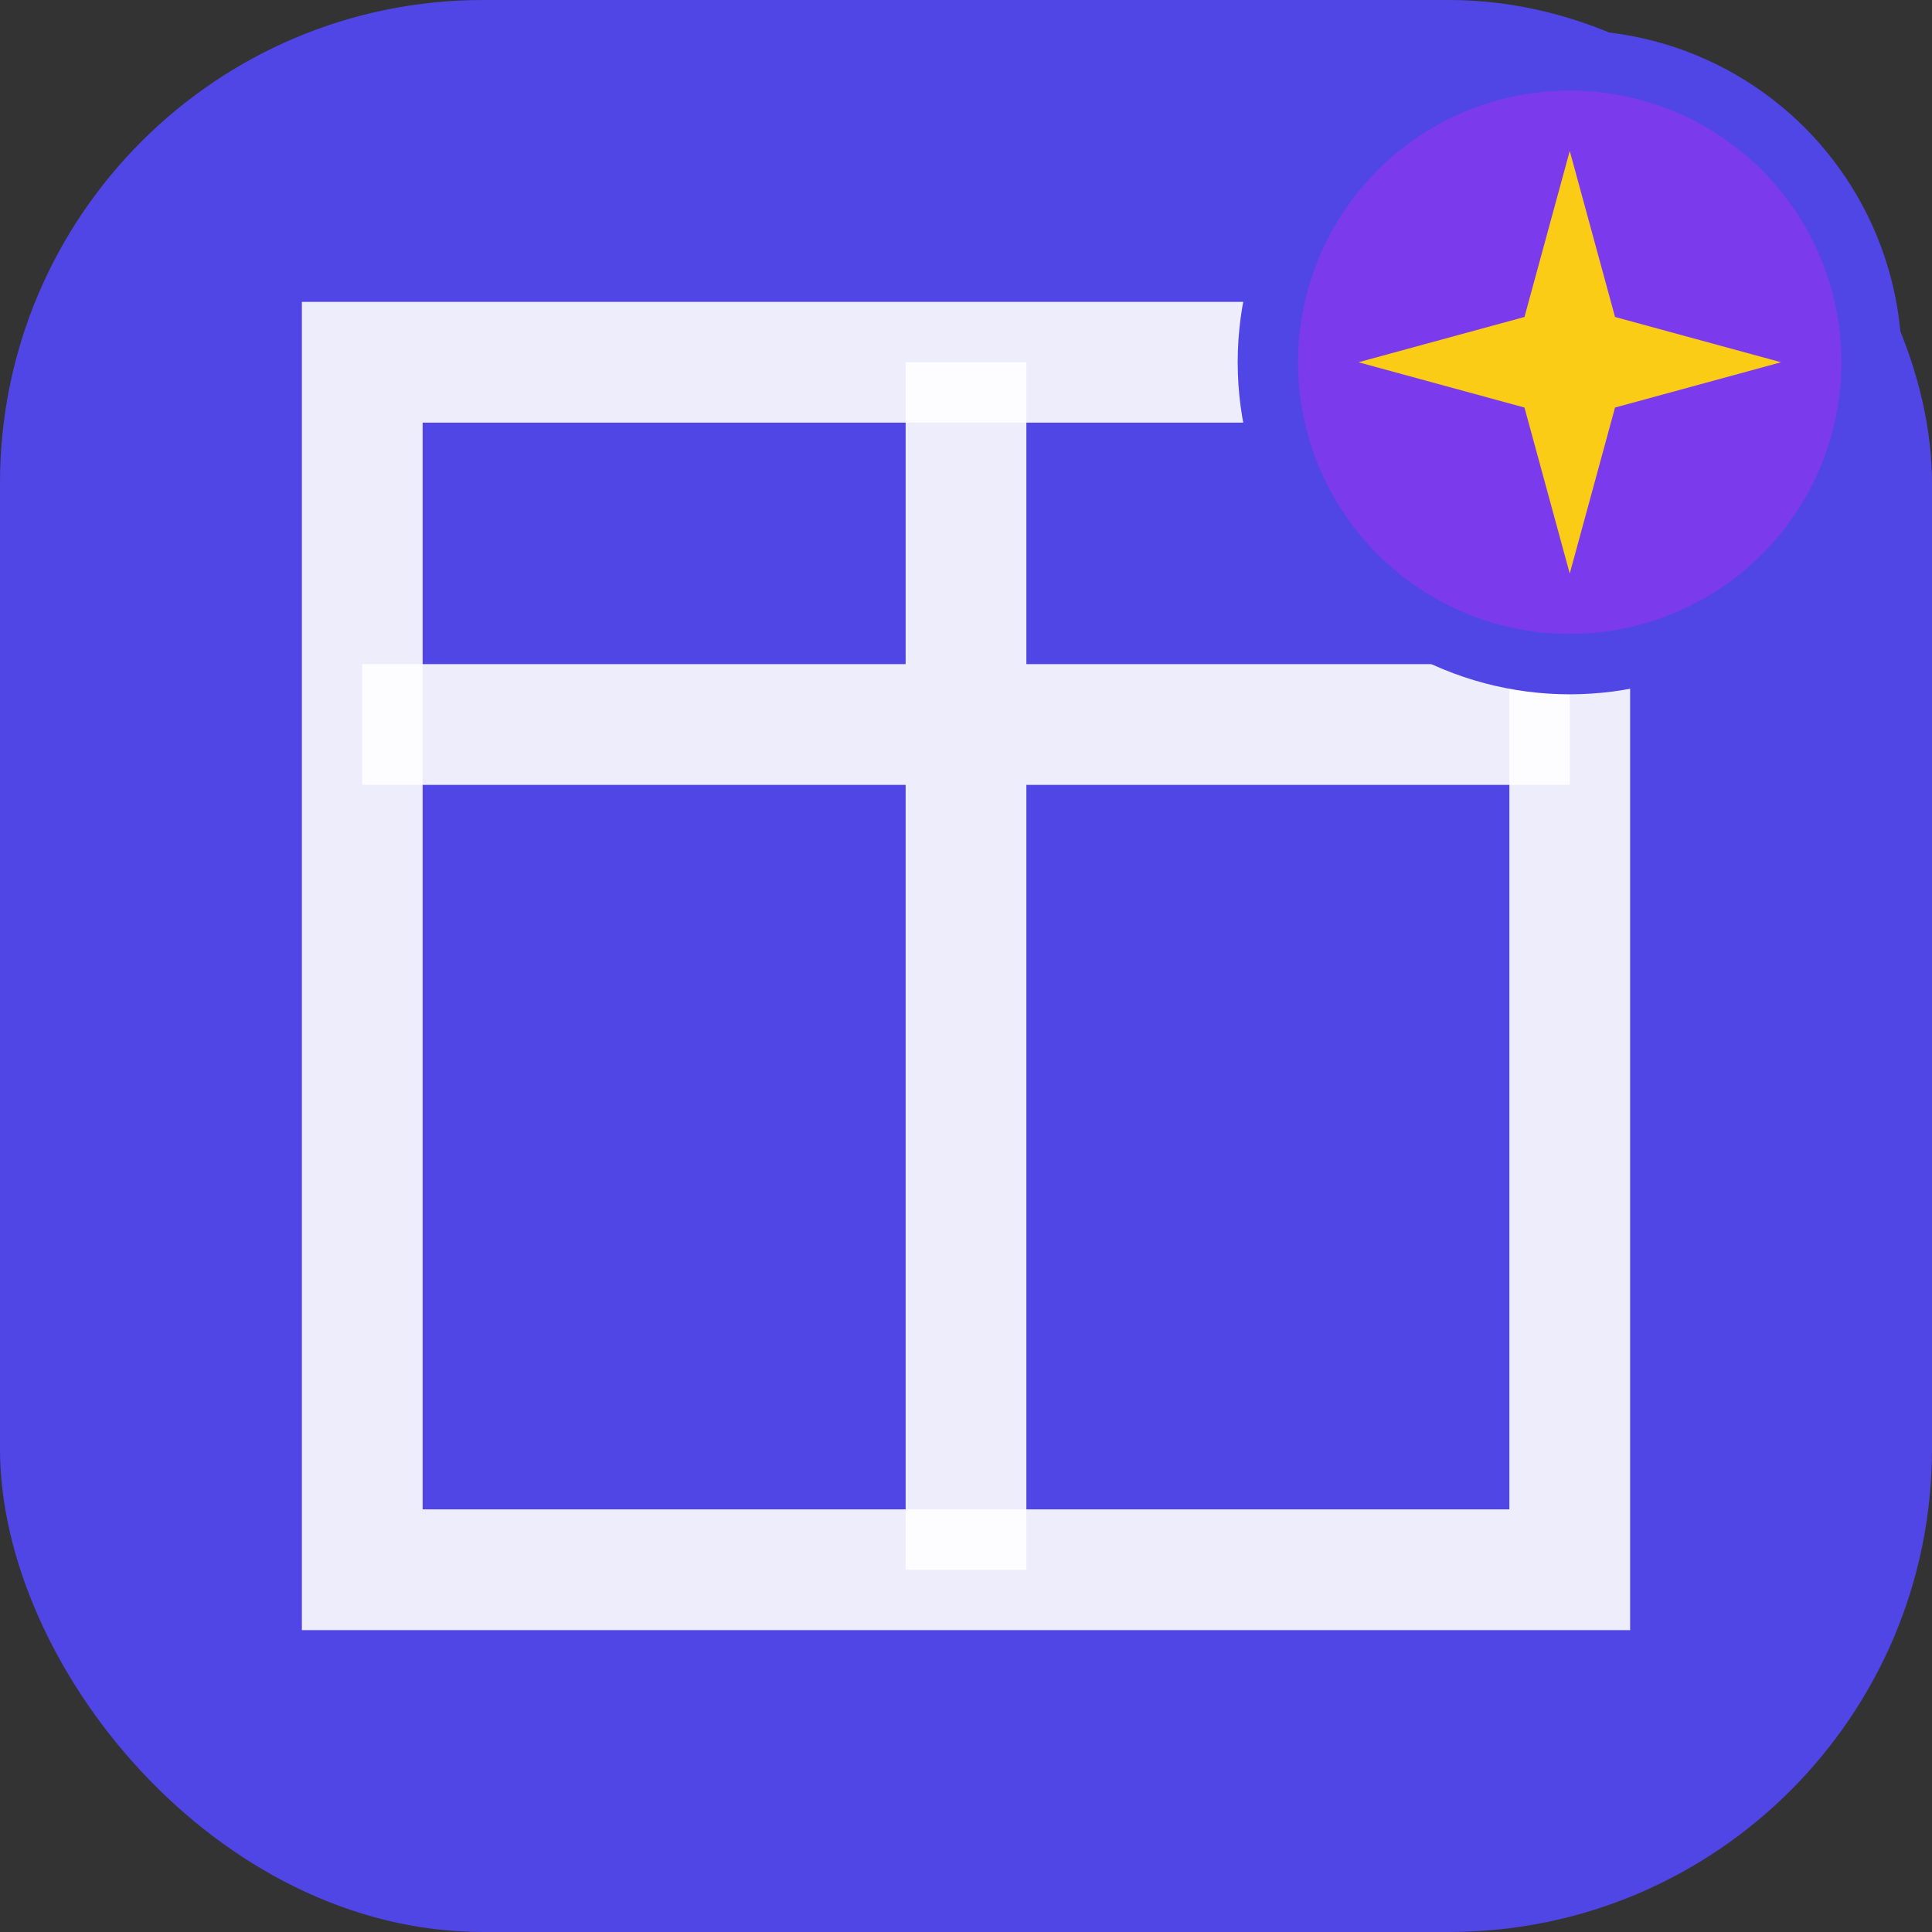
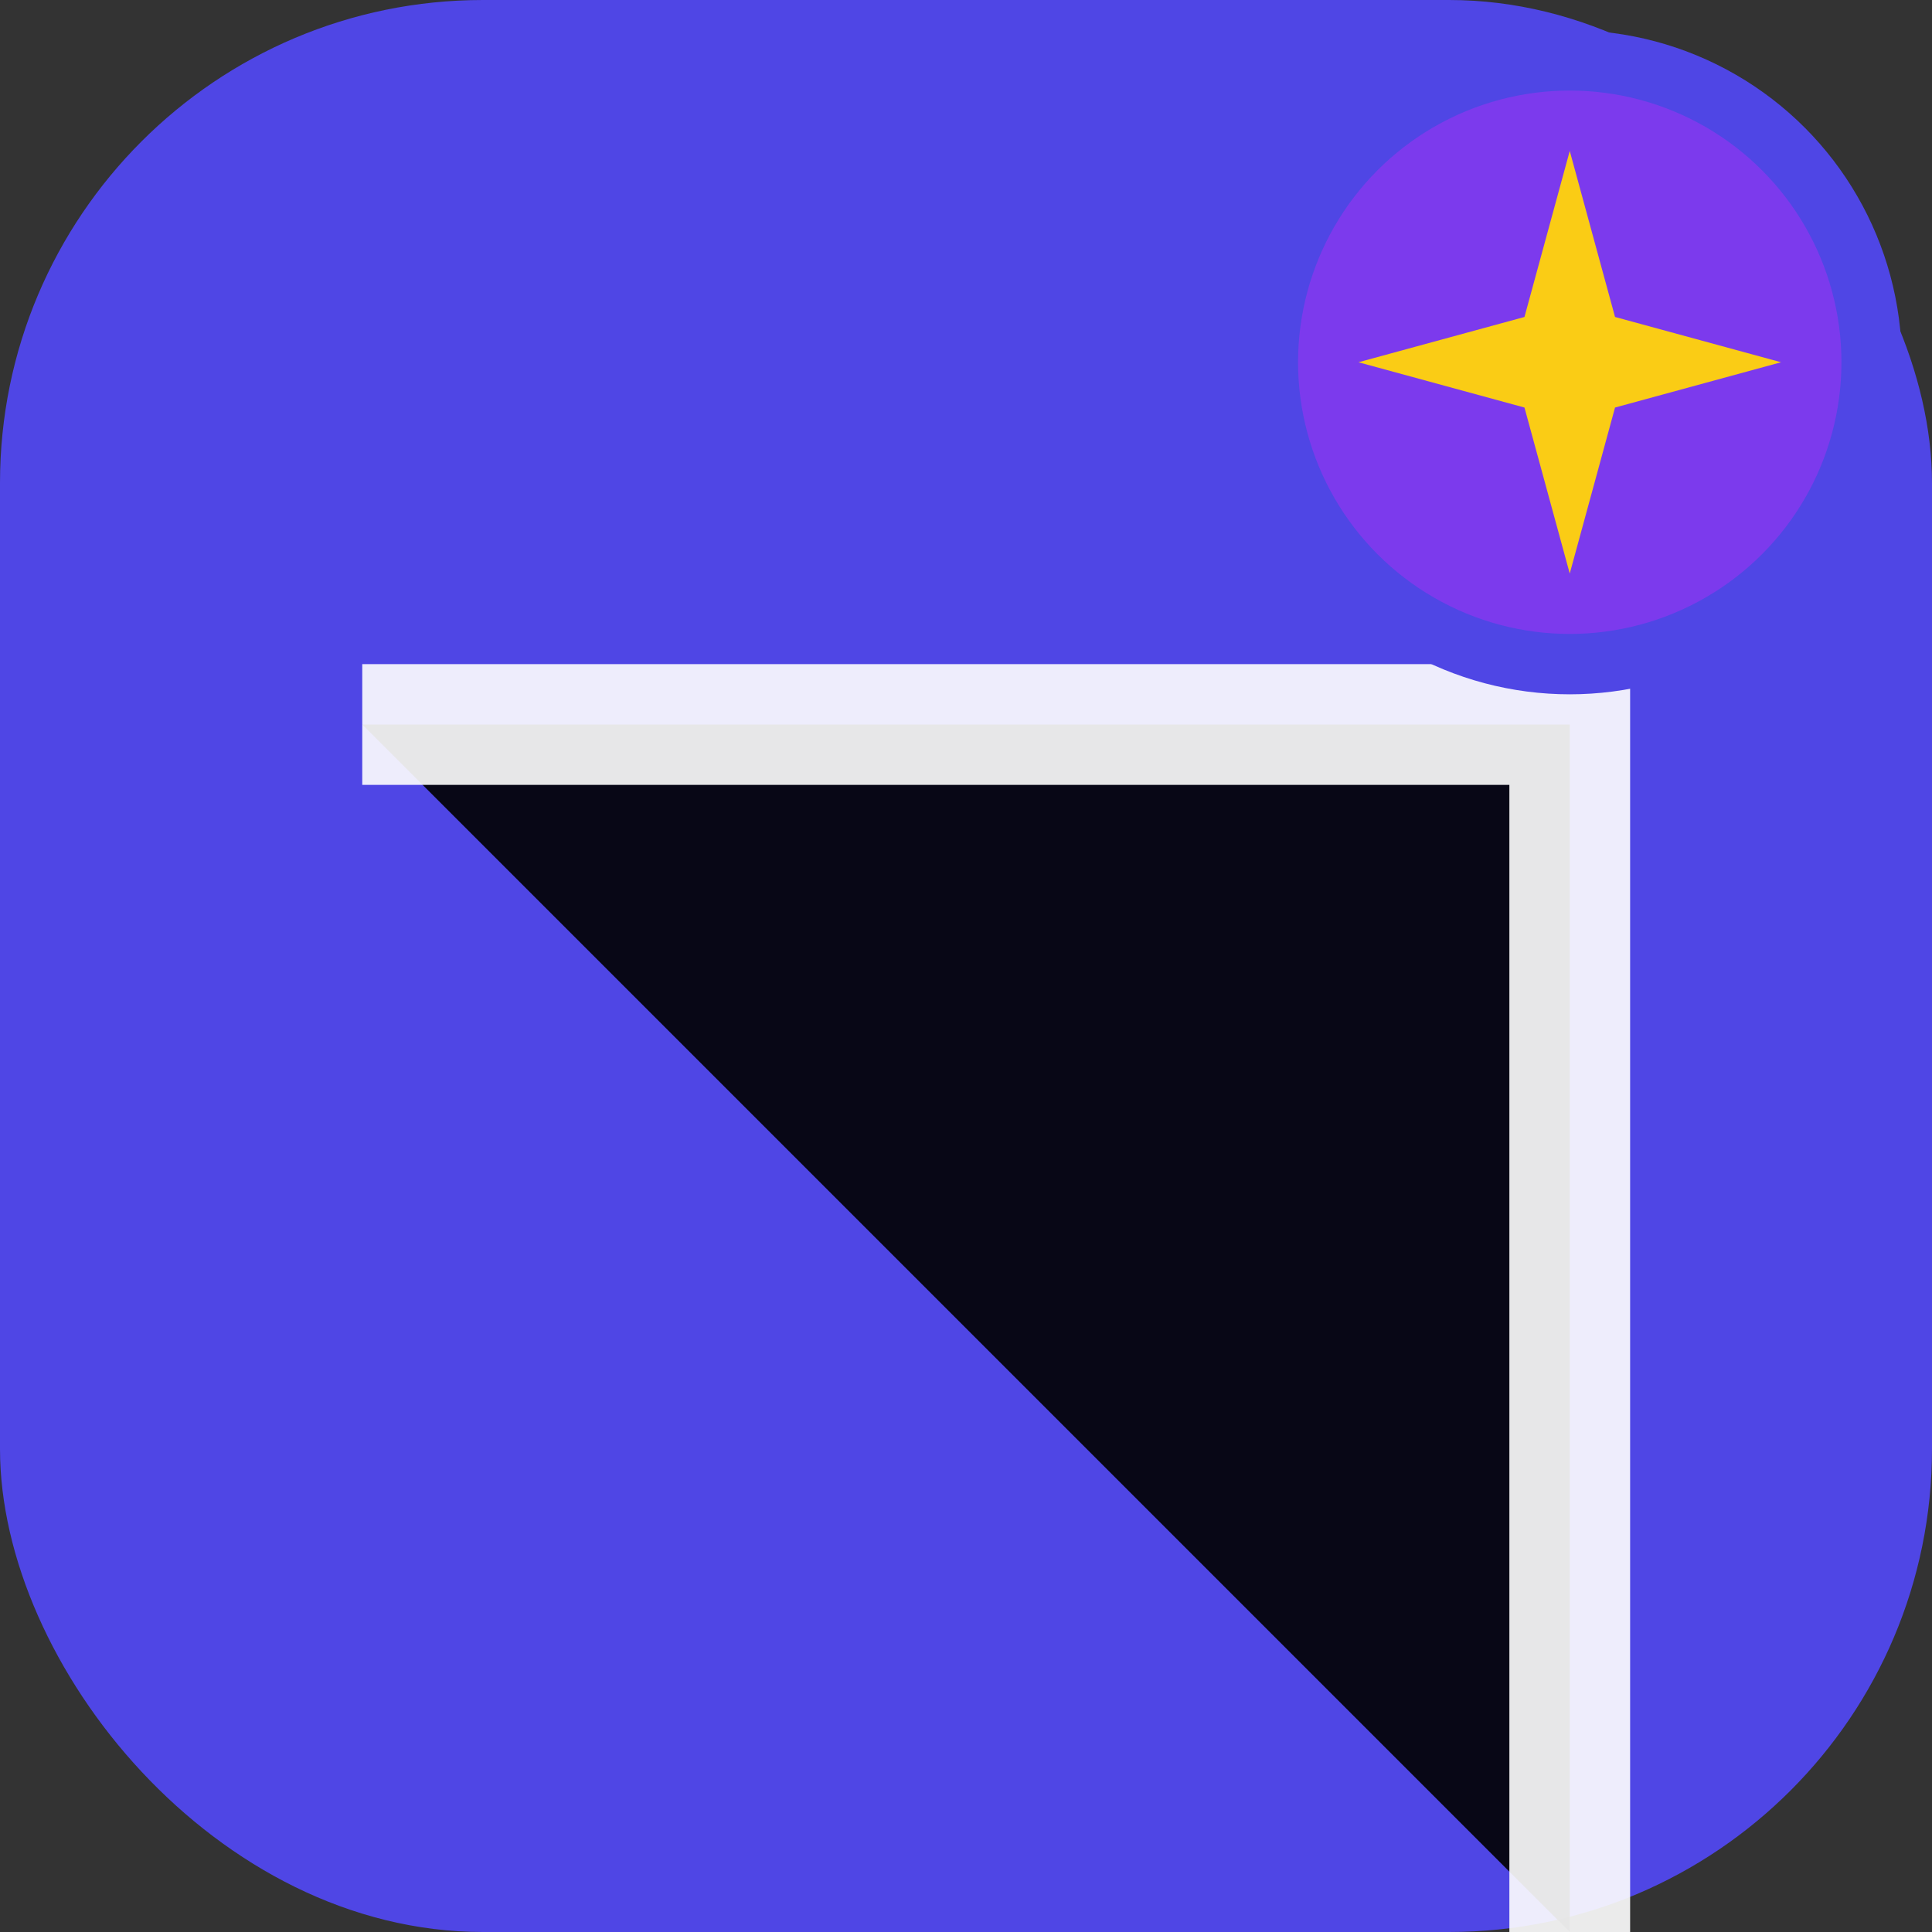
<svg xmlns="http://www.w3.org/2000/svg" viewBox="0 0 64 64">
  <rect x="0" y="0" width="64" height="64" fill="#333333" stroke="none" />
  <rect x="0" y="0" width="64" height="64" rx="16" fill="#4f46e5" />
-   <path d="M12 12h40v40H12z" stroke="#fff" stroke-width="4" fill="none" opacity="0.9" />
-   <path d="M12 24h40M32 12v40" stroke="#fff" stroke-width="4" opacity="0.9" />
+   <path d="M12 24h40v40" stroke="#fff" stroke-width="4" opacity="0.9" />
  <circle cx="52" cy="12" r="10" fill="#7c3aed" stroke="#4f46e5" stroke-width="2" />
  <path d="M52 5l1.5 5.5L59 12l-5.5 1.5L52 19l-1.5-5.5L45 12l5.5-1.5z" fill="#facc15" />
</svg>